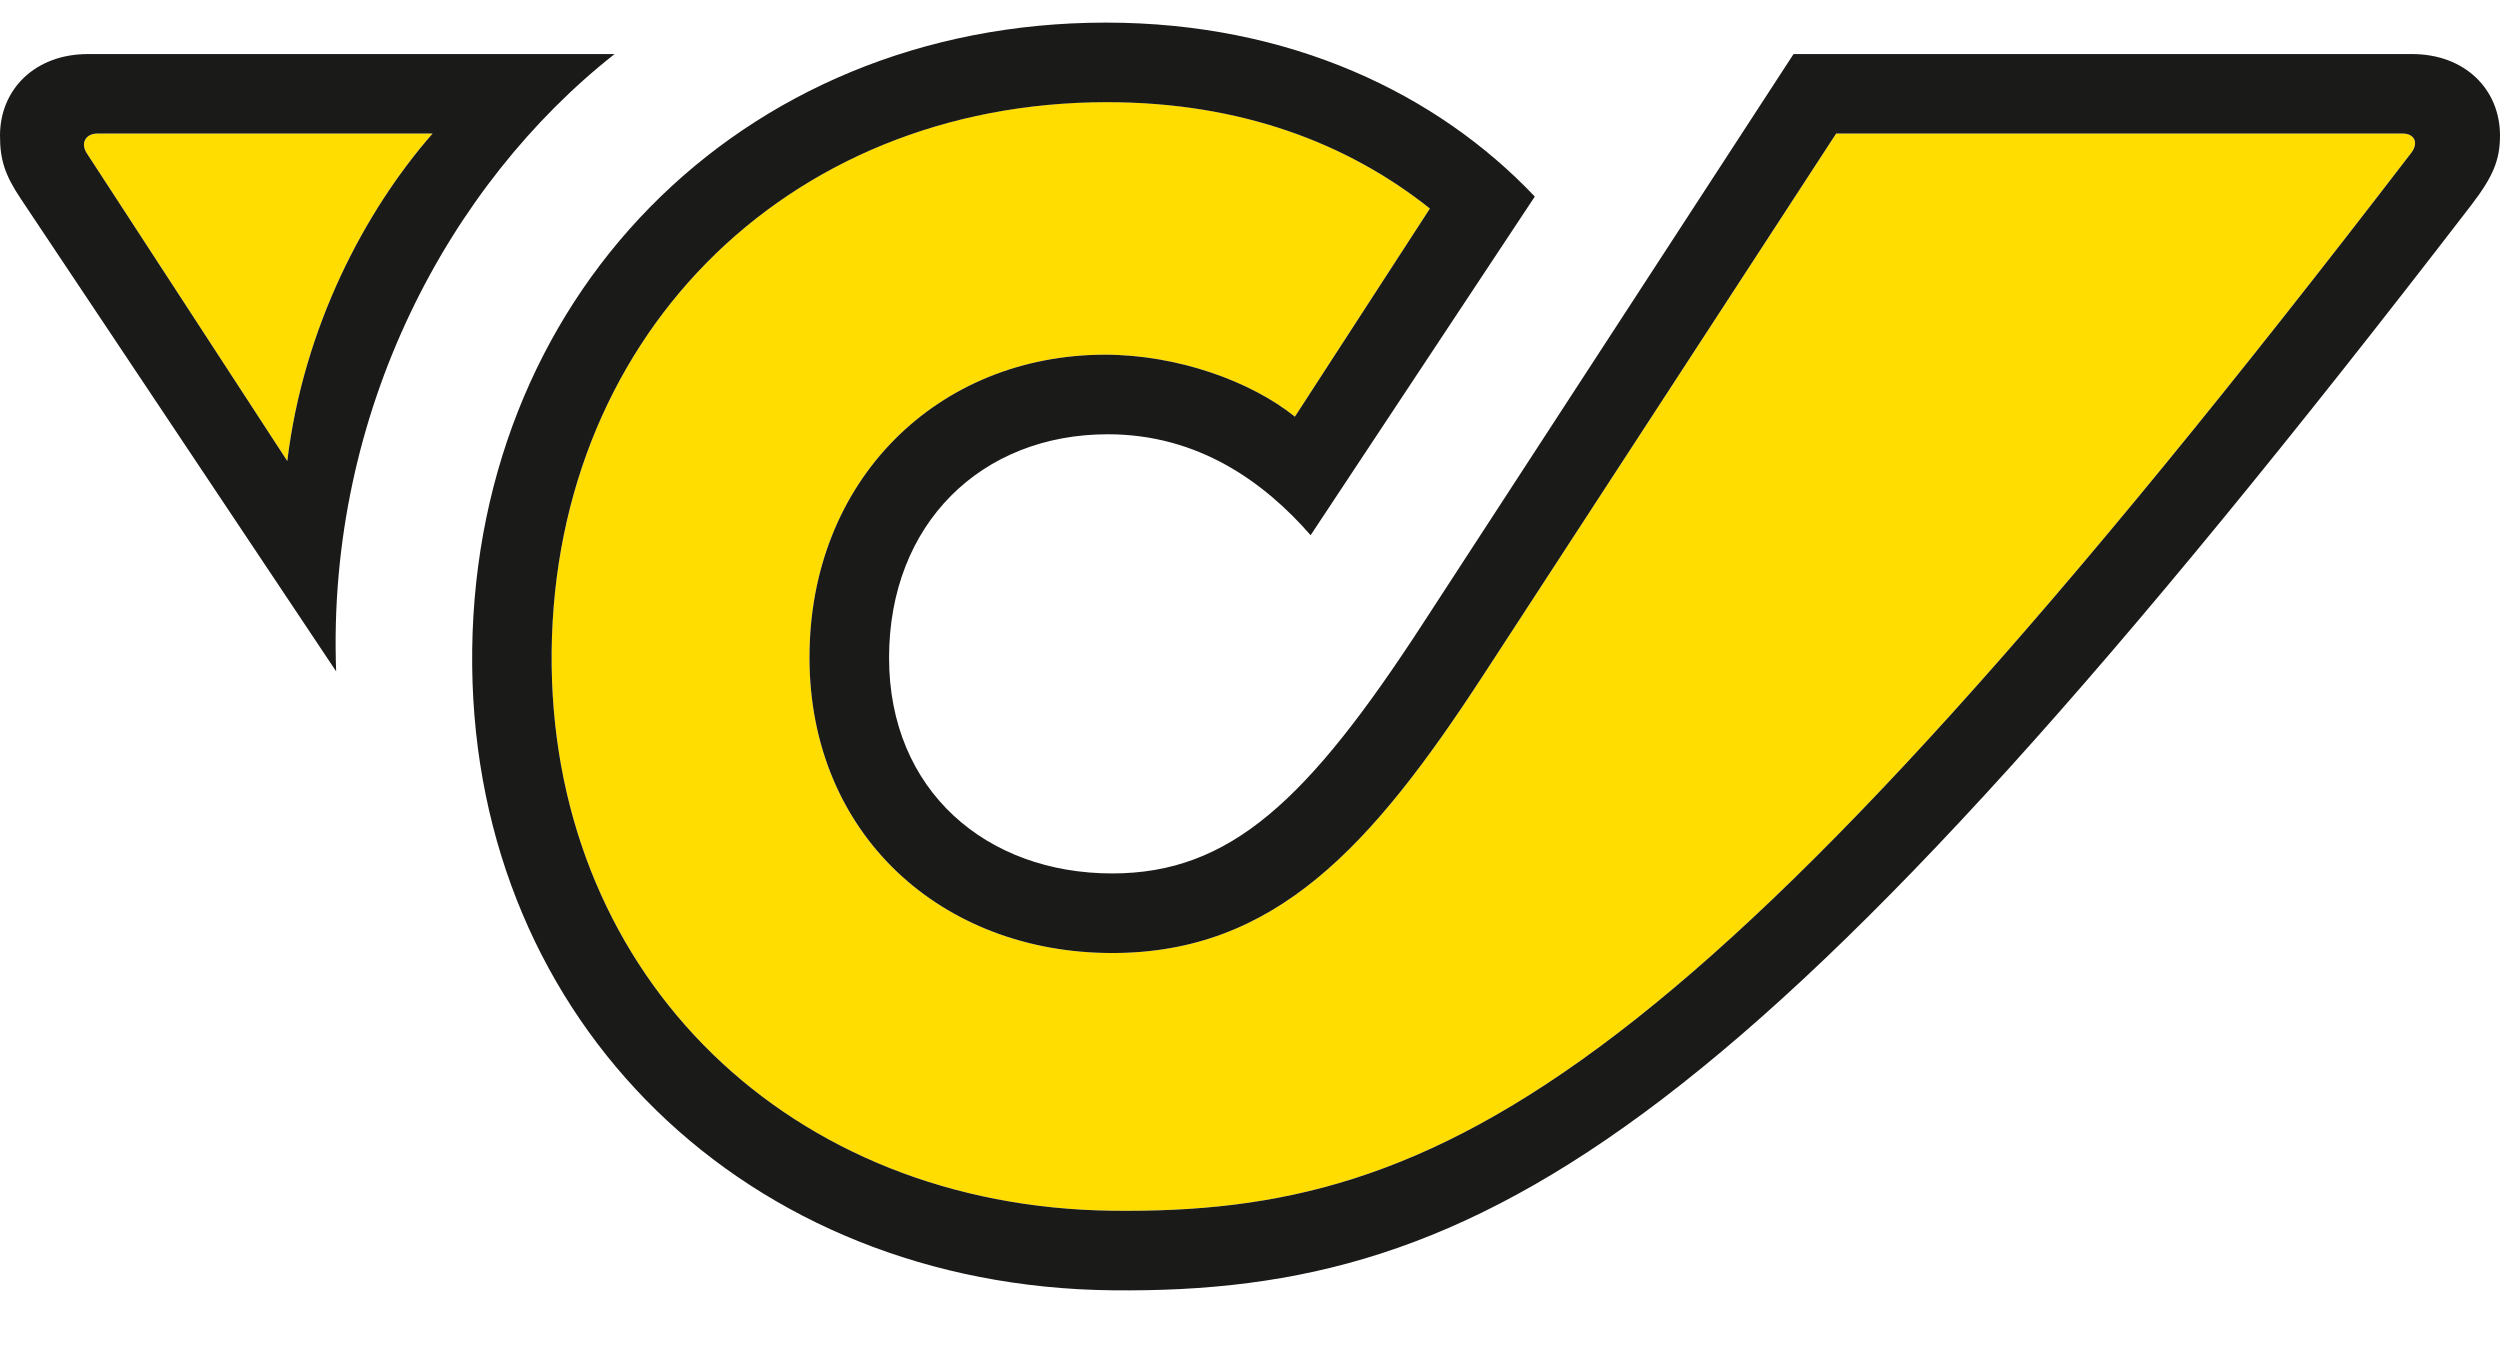
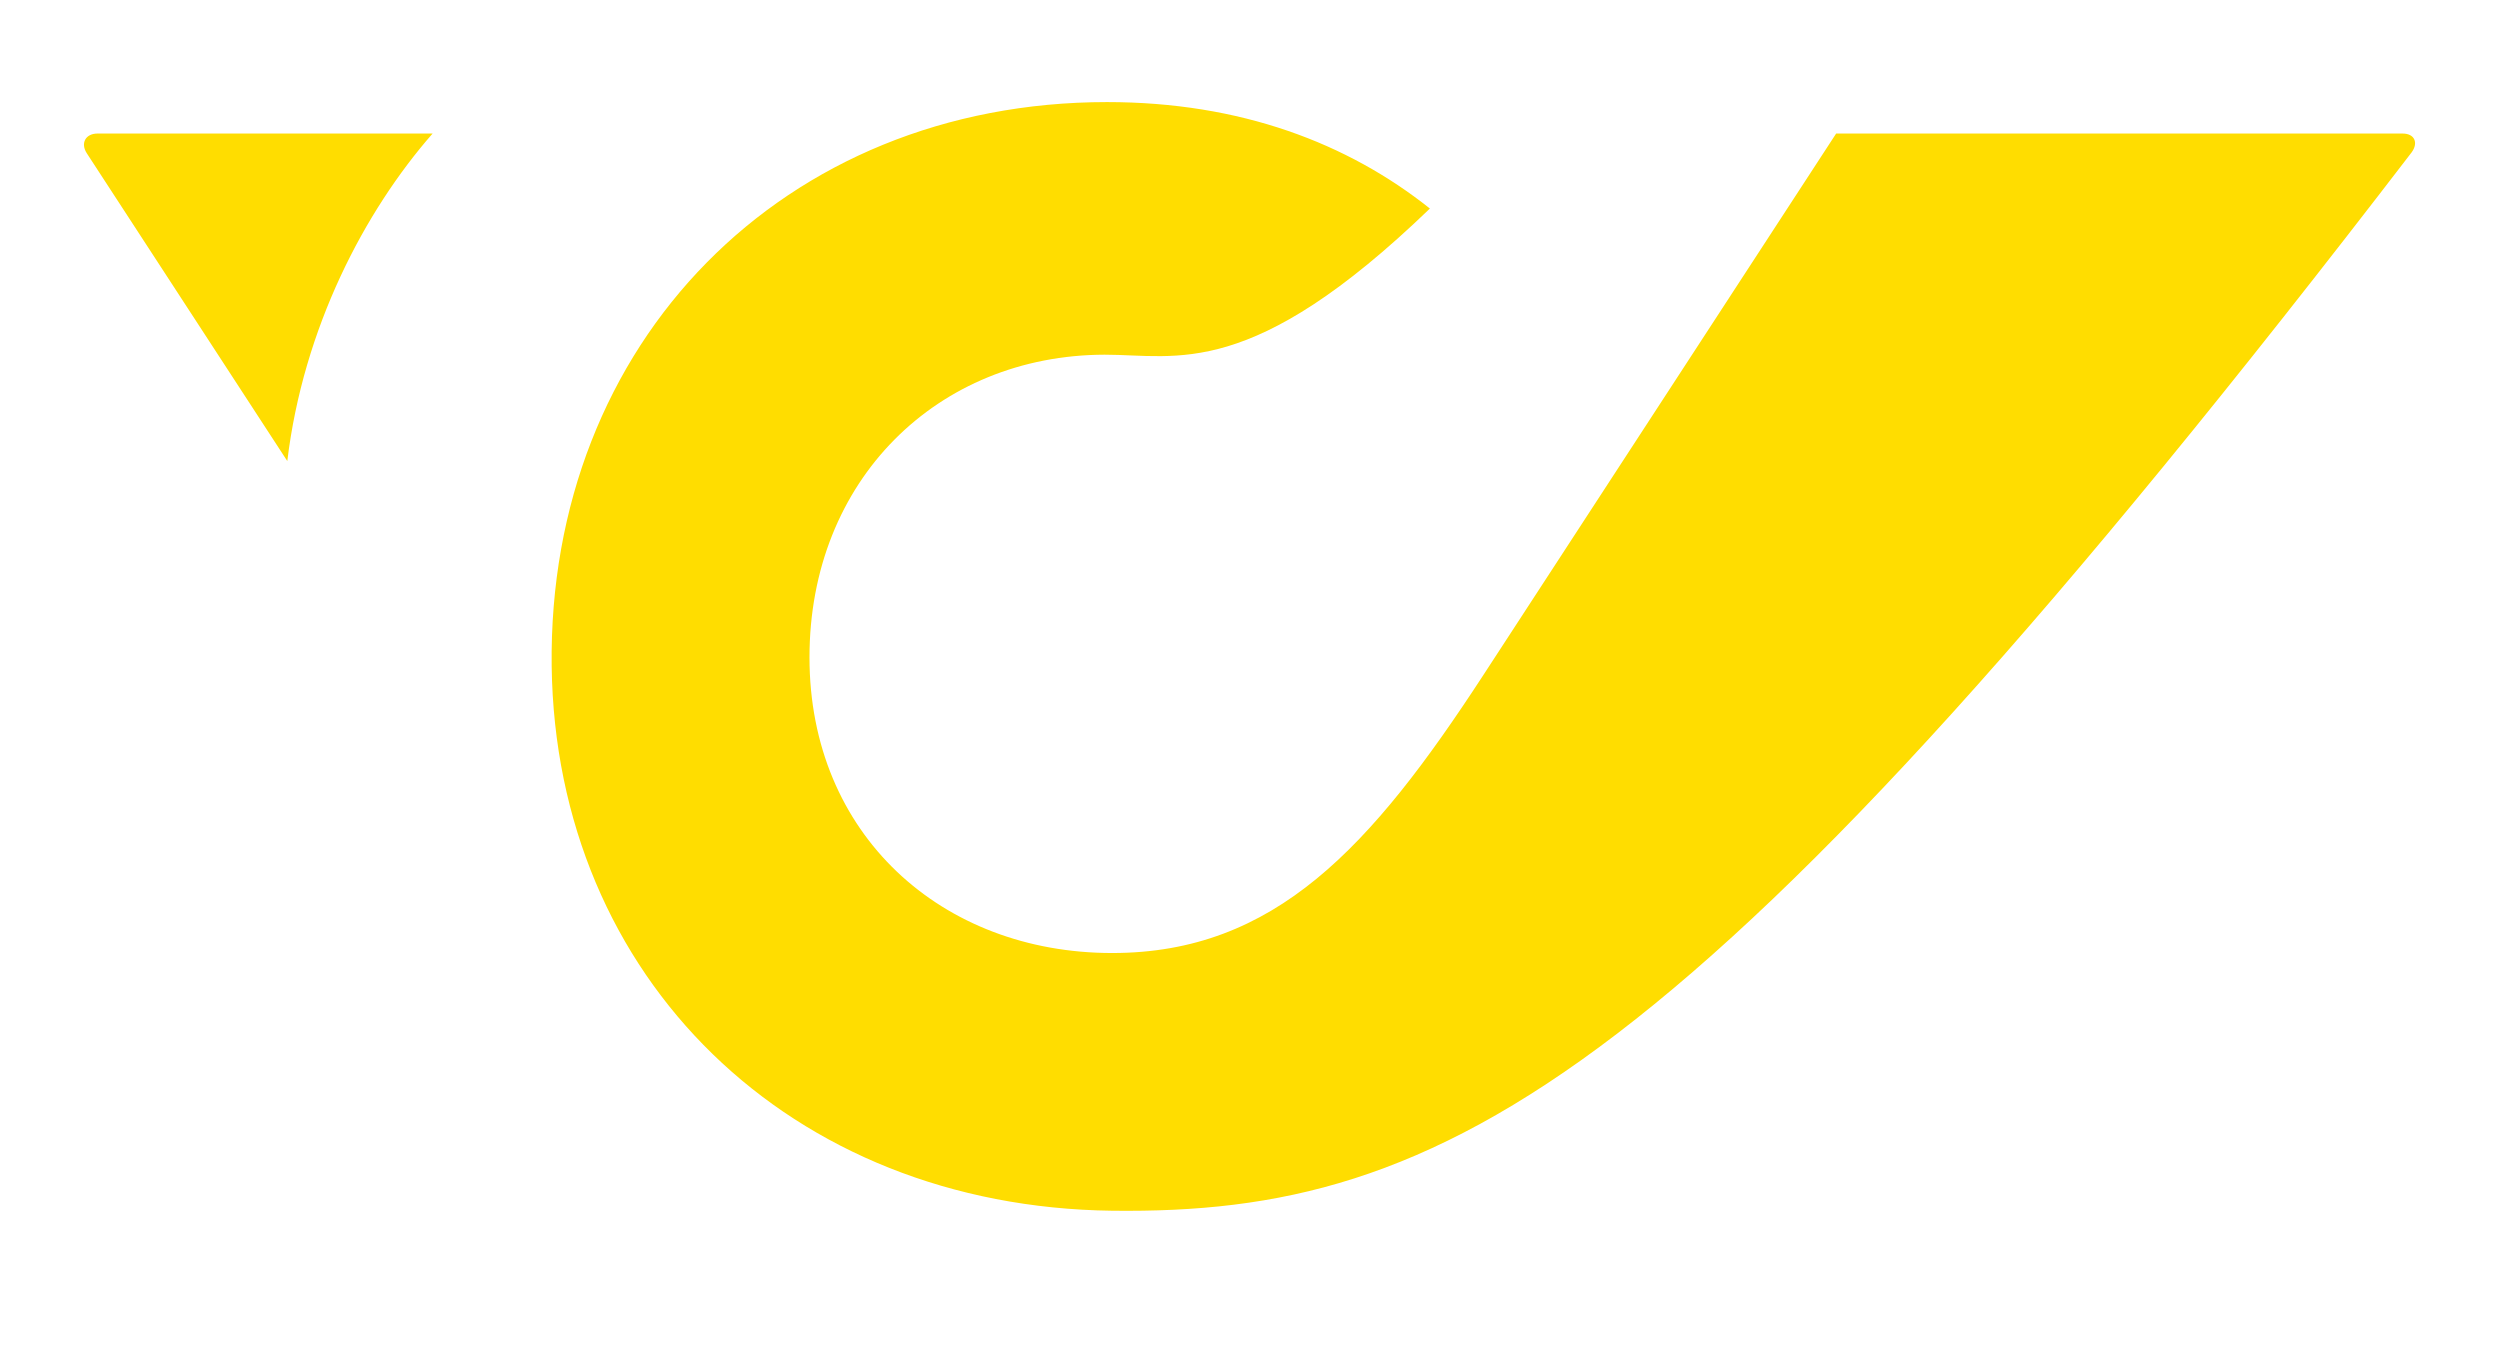
<svg xmlns="http://www.w3.org/2000/svg" width="24" height="13" viewBox="0 0 24 13" fill="none">
-   <path d="M2.758 4.426C2.912 3.148 3.5 2.027 4.153 1.282L0.936 1.282C0.821 1.282 0.771 1.375 0.833 1.471L2.758 4.426ZM23.153 1.461C16.272 10.43 13.862 11.661 10.677 11.623C7.584 11.585 5.335 9.393 5.296 6.395C5.258 3.287 7.523 0.98 10.627 0.98C11.909 0.98 12.938 1.374 13.727 2.002L12.431 4C12.008 3.66 11.304 3.405 10.604 3.405C9.001 3.409 7.771 4.608 7.771 6.311C7.771 8.011 9.039 9.149 10.677 9.149C12.239 9.149 13.163 8.133 14.236 6.487L17.627 1.282H23.065C23.18 1.282 23.218 1.37 23.153 1.461Z" fill="#FFDD00" />
-   <path d="M23.065 1.282L17.627 1.282L14.236 6.487C13.163 8.133 12.239 9.149 10.677 9.149C9.039 9.149 7.771 8.011 7.771 6.311C7.771 4.608 9.001 3.409 10.604 3.405C11.304 3.405 12.008 3.66 12.431 4L13.727 2.002C12.938 1.374 11.909 0.981 10.627 0.981C7.523 0.981 5.258 3.287 5.296 6.395C5.335 9.393 7.584 11.585 10.677 11.623C13.862 11.661 16.272 10.43 23.153 1.461C23.218 1.37 23.18 1.282 23.065 1.282ZM23.156 0.519C23.664 0.519 24 0.858 24 1.301C24 1.534 23.935 1.695 23.721 1.973C16.844 10.913 14.259 12.425 10.677 12.387C7.164 12.349 4.571 9.817 4.533 6.399C4.495 2.882 7.095 0.217 10.616 0.217C12.387 0.217 13.802 0.903 14.734 1.887L12.582 5.138C12.138 4.629 11.505 4.169 10.635 4.169C9.421 4.169 8.535 5.028 8.535 6.315C8.535 7.591 9.47 8.385 10.677 8.385C11.811 8.385 12.556 7.682 13.652 5.998L17.218 0.519H23.156ZM0.936 1.282C0.821 1.282 0.771 1.375 0.833 1.471L2.758 4.426C2.912 3.148 3.5 2.027 4.153 1.282L0.936 1.282ZM3.227 6.445L0.202 1.912C0.046 1.679 0 1.534 0 1.301C0 0.858 0.336 0.519 0.844 0.519H5.9C4.319 1.763 3.135 3.948 3.227 6.445Z" fill="#1A1A18" />
+   <path d="M2.758 4.426C2.912 3.148 3.5 2.027 4.153 1.282L0.936 1.282C0.821 1.282 0.771 1.375 0.833 1.471L2.758 4.426ZM23.153 1.461C16.272 10.43 13.862 11.661 10.677 11.623C7.584 11.585 5.335 9.393 5.296 6.395C5.258 3.287 7.523 0.98 10.627 0.98C11.909 0.98 12.938 1.374 13.727 2.002C12.008 3.66 11.304 3.405 10.604 3.405C9.001 3.409 7.771 4.608 7.771 6.311C7.771 8.011 9.039 9.149 10.677 9.149C12.239 9.149 13.163 8.133 14.236 6.487L17.627 1.282H23.065C23.18 1.282 23.218 1.37 23.153 1.461Z" fill="#FFDD00" />
</svg>